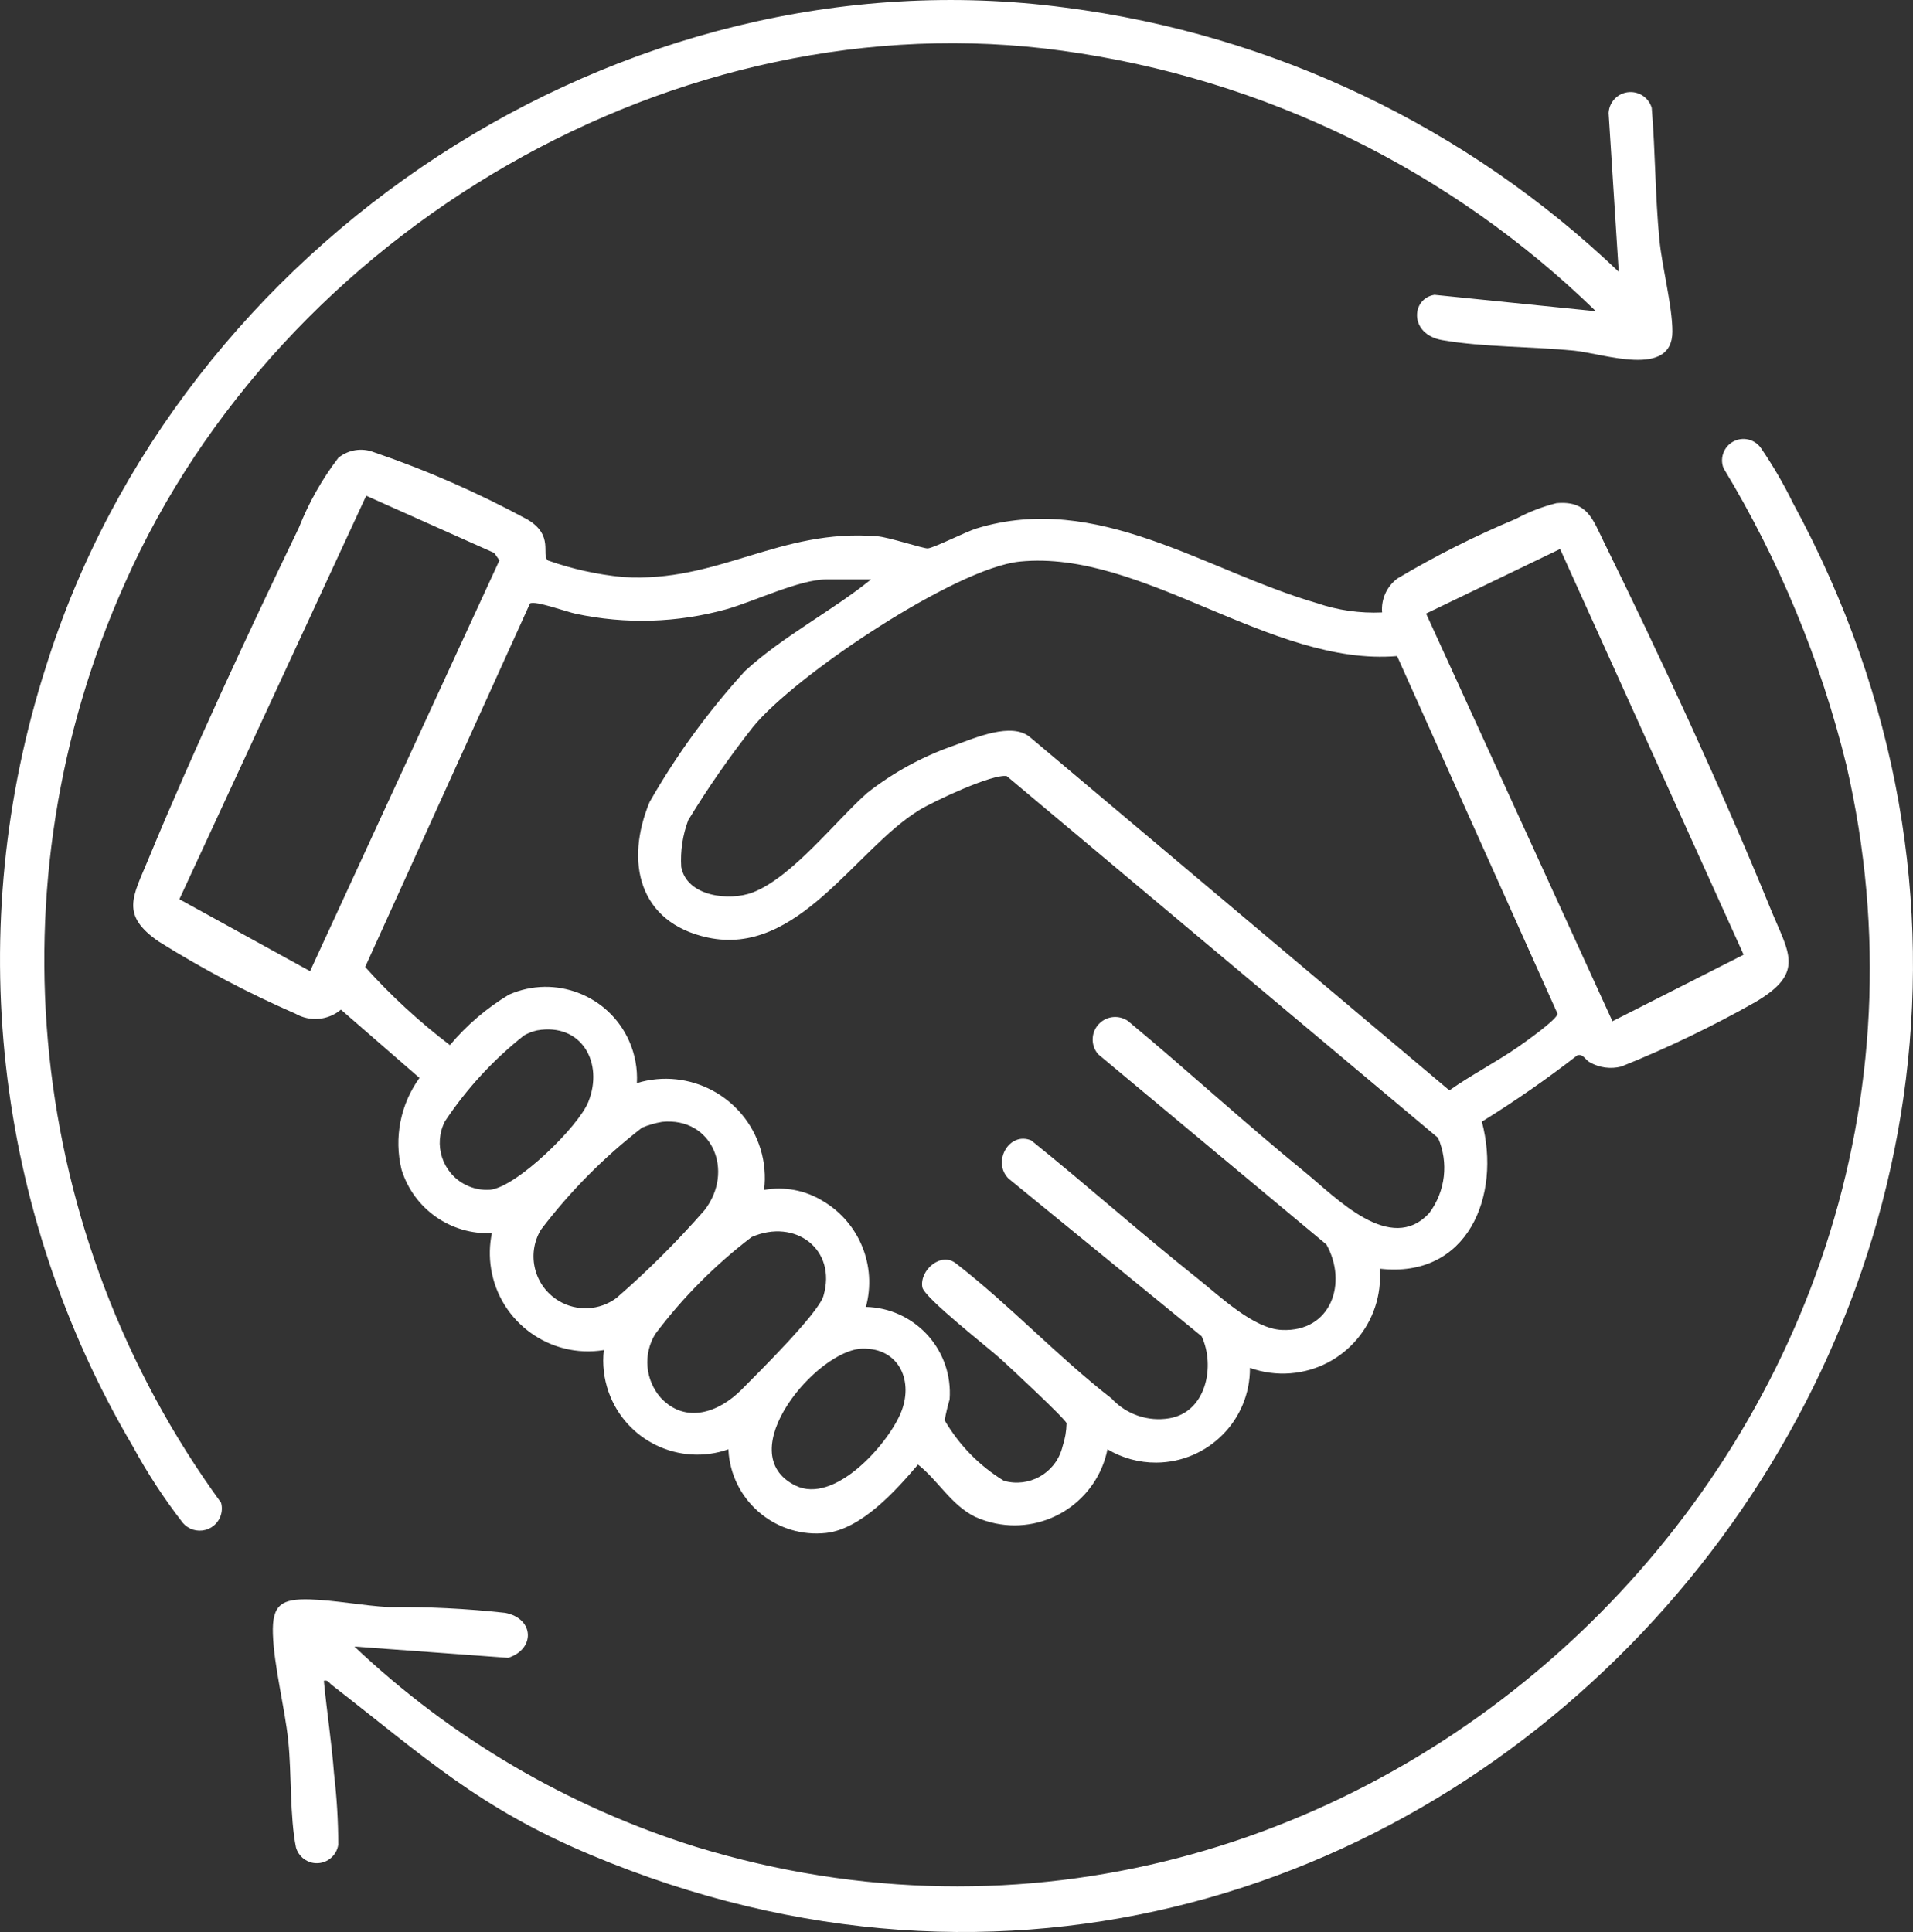
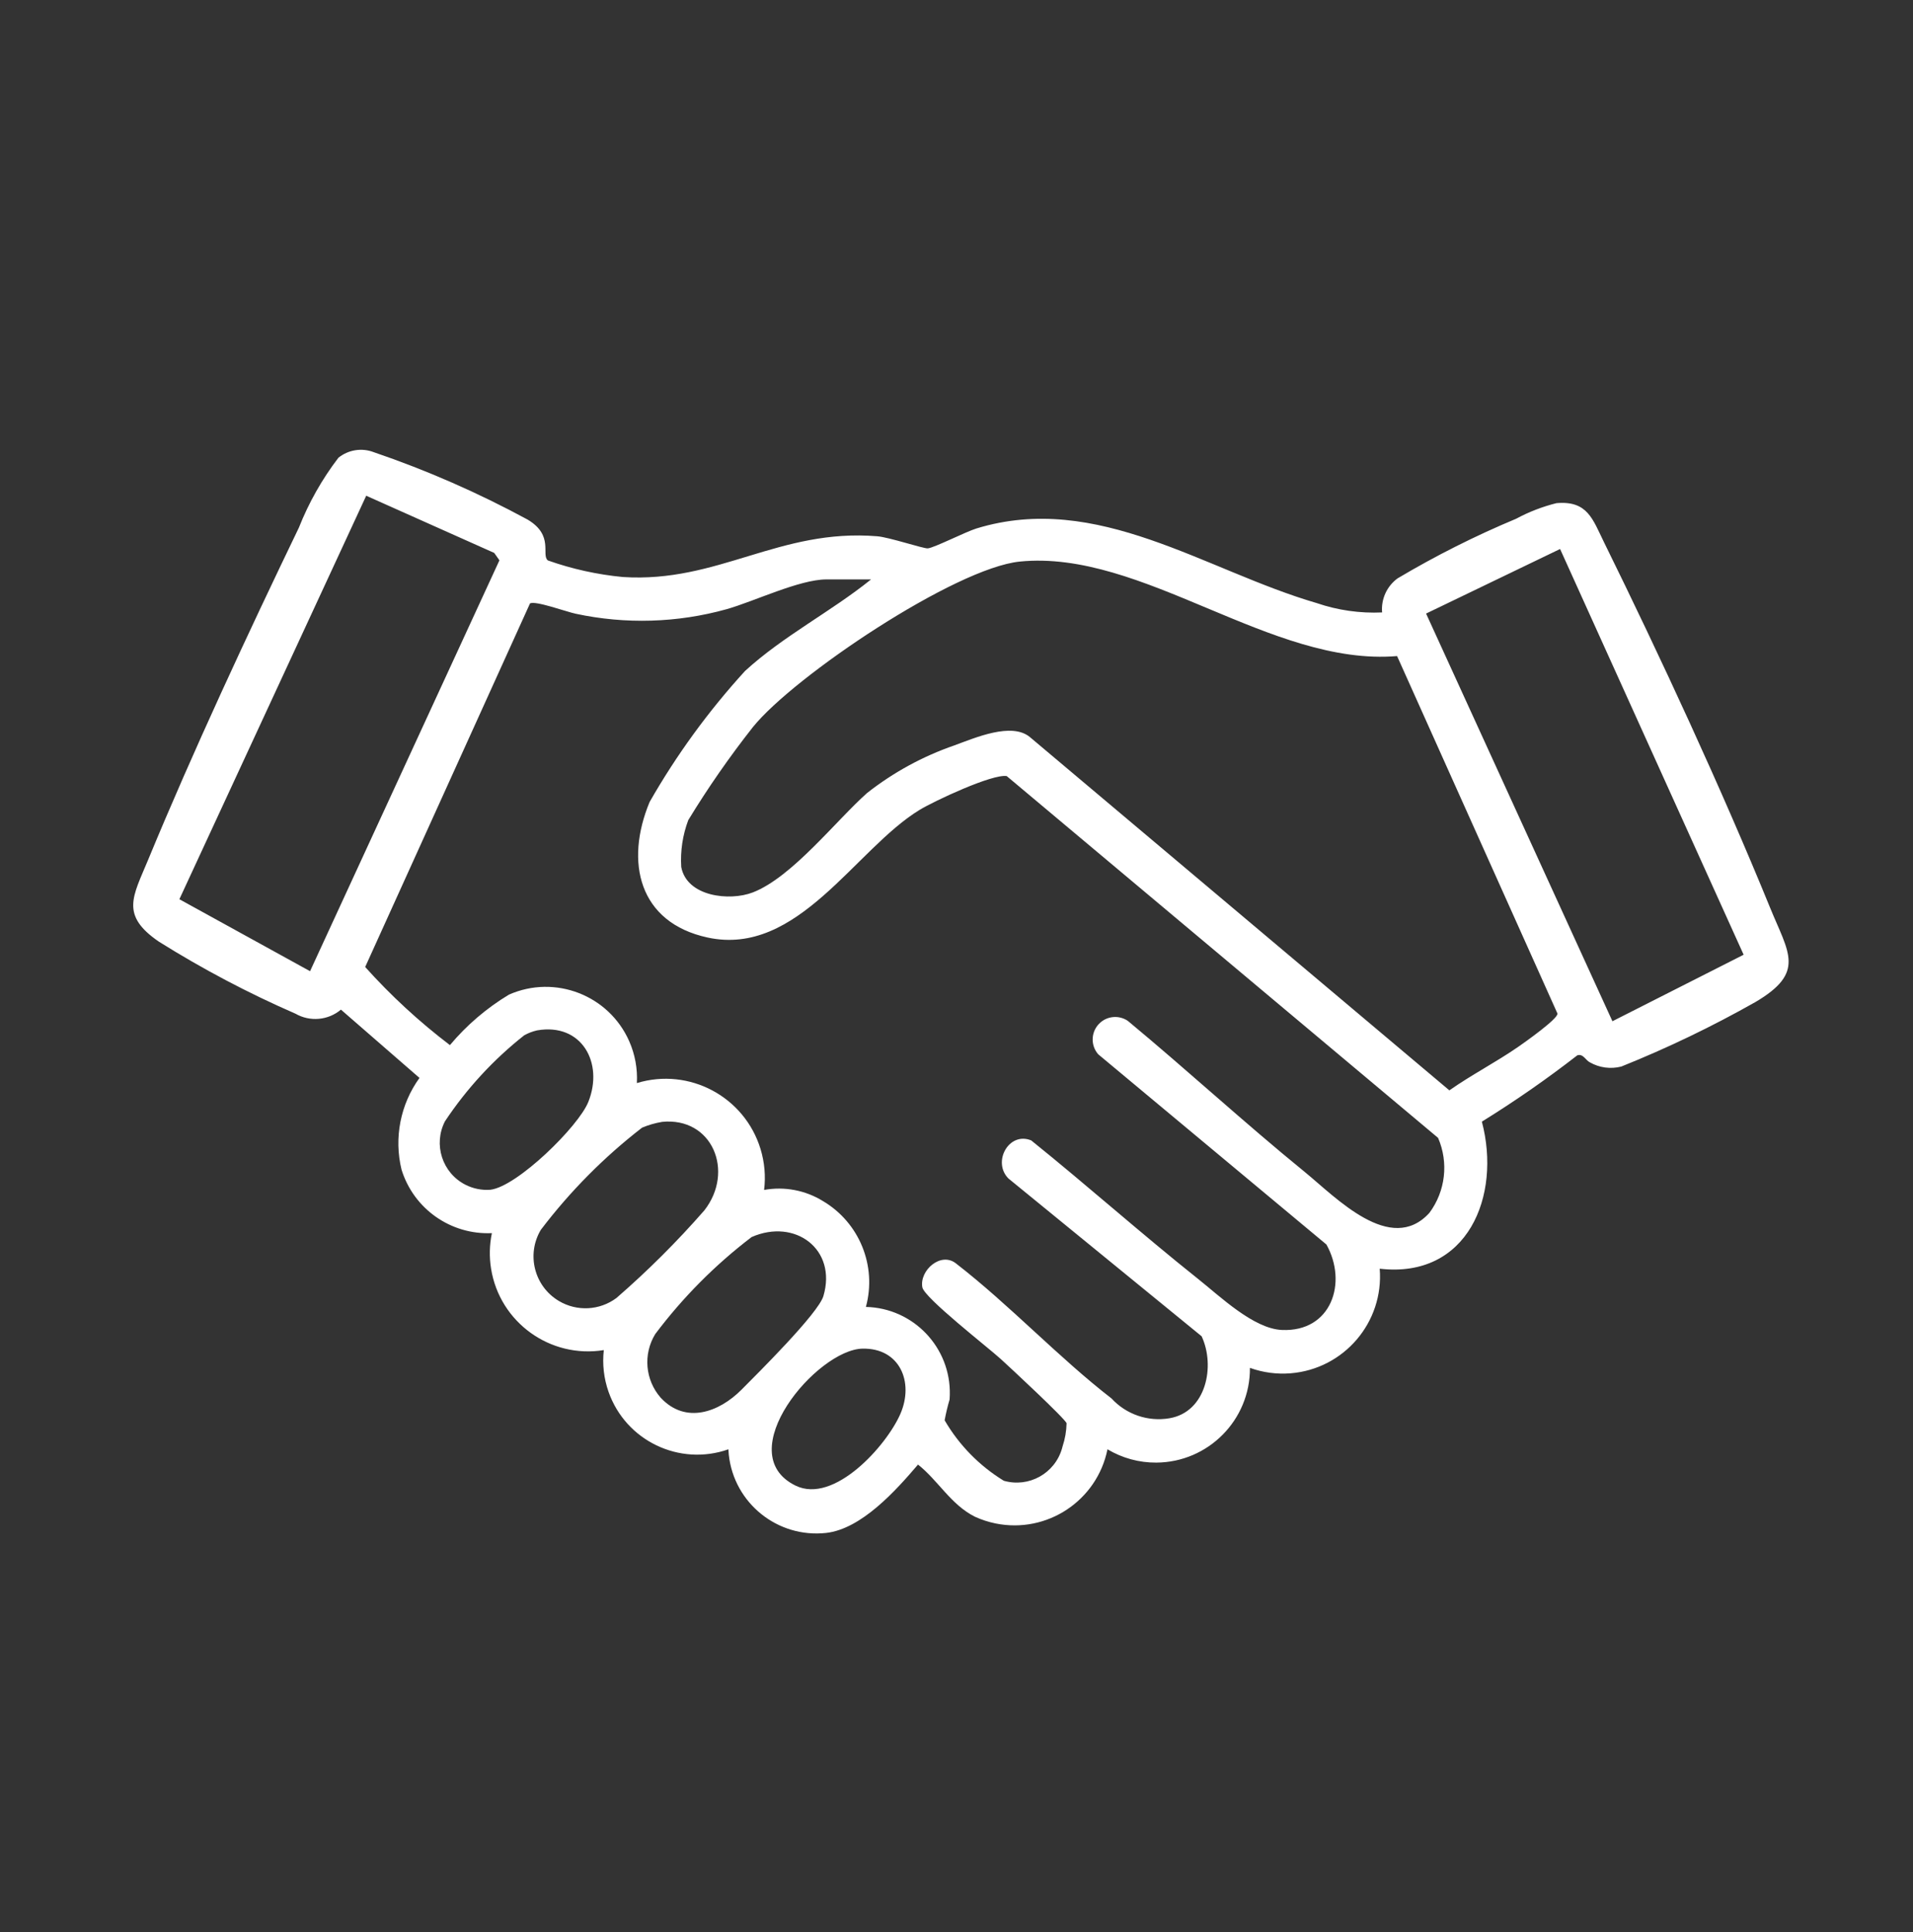
<svg xmlns="http://www.w3.org/2000/svg" viewBox="0 0 69.078 69.769">
  <rect x="0" y="0" width="69.078" height="69.769" fill="#333333" stroke="none" />
  <g fill="#fff">
    <path d="m49.908 22.121c-.044-.48.168-.948.557-1.234 1.374-.817 2.804-1.536 4.28-2.153.46-.248.95-.437 1.457-.564 1.124-.099 1.308.578 1.716 1.407 2.038 4.138 4.26 8.94 5.998 13.199.669 1.643 1.294 2.338-.532 3.412-1.559.882-3.175 1.66-4.838 2.327-.384.099-.791.045-1.135-.151-.155-.074-.243-.323-.455-.254-1.105.859-2.256 1.659-3.446 2.395.71 2.689-.515 5.677-3.689 5.311.154 1.932-1.288 3.623-3.22 3.777-.497.04-.997-.027-1.466-.196.011 1.879-1.503 3.41-3.382 3.421-.62.004-1.23-.163-1.762-.481-.375 1.855-2.182 3.054-4.037 2.679-.256-.052-.506-.133-.744-.241-.868-.429-1.339-1.318-2.061-1.886-.793.931-2.041 2.327-3.32 2.469-1.748.191-3.321-1.071-3.512-2.82-.007-.066-.012-.133-.015-.2-1.769.622-3.707-.308-4.328-2.077-.17-.483-.228-.998-.171-1.506-1.935.313-3.757-1.001-4.07-2.935-.069-.428-.06-.865.029-1.289-1.483.068-2.825-.875-3.263-2.294-.279-1.145-.042-2.355.648-3.311l-2.836-2.466c-.463.389-1.119.447-1.643.146-1.706-.743-3.354-1.613-4.931-2.601-1.403-.959-.937-1.631-.392-2.947 1.618-3.917 3.602-8.173 5.447-12.003.357-.903.837-1.752 1.427-2.524.359-.29.845-.368 1.276-.202 1.917.654 3.775 1.468 5.556 2.434.965.575.48 1.269.731 1.475.875.31 1.784.511 2.708.599 3.446.223 5.644-1.762 9.188-1.471.423.033 1.671.45 1.824.437.232-.021 1.372-.601 1.757-.719 4.371-1.338 8.248 1.517 12.286 2.694.761.261 1.565.375 2.369.338m-36.69-4.215-6.747 14.572 4.719 2.599 6.838-14.838-.188-.267-4.622-2.065zm43.111 1.924-4.84 2.332 6.729 14.722 4.738-2.402-6.628-14.652zm-5.886 3.867c-4.554.382-9.188-3.856-13.622-3.413-2.334.232-8.151 4.132-9.64 5.977-.844 1.072-1.624 2.194-2.334 3.36-.203.54-.29 1.117-.254 1.692.199 1.07 1.741 1.245 2.585.919 1.418-.548 3.01-2.601 4.127-3.591.947-.744 2.011-1.325 3.149-1.718.756-.276 2.07-.85 2.731-.299l15.145 12.756c.796-.559 1.68-1.015 2.478-1.566.228-.157 1.444-1.015 1.426-1.206l-5.792-12.911zm-19-2.768h-1.608c-.976 0-2.617.798-3.61 1.077-1.773.493-3.64.549-5.44.163-.333-.069-1.471-.487-1.654-.371l-5.951 13.127c.929 1.035 1.953 1.979 3.06 2.821.605-.721 1.325-1.337 2.132-1.823 1.664-.734 3.609.019 4.343 1.684.209.475.304.992.276 1.51 1.892-.575 3.891.493 4.466 2.384.145.477.189.98.128 1.475.733-.133 1.489.01 2.123.401 1.32.78 1.955 2.345 1.553 3.824 1.714.04 3.07 1.462 3.03 3.175-.001.056-.004.112-.008.168-.073.247-.132.497-.179.751.52.893 1.254 1.643 2.136 2.183.902.259 1.843-.262 2.102-1.164.008-.026.014-.053.021-.079.09-.269.138-.55.144-.833-.044-.16-2.069-2.041-2.374-2.318-.464-.423-2.764-2.211-2.834-2.592-.111-.61.677-1.307 1.227-.852 1.924 1.49 3.696 3.39 5.605 4.867.53.577 1.317.846 2.09.715 1.33-.225 1.664-1.886 1.163-2.961l-6.977-5.699c-.592-.597.018-1.705.824-1.374 2.031 1.635 3.984 3.376 6.023 5.0.795.631 2.002 1.8 3.028 1.845 1.785.079 2.381-1.703 1.608-3.086l-8.241-6.87c-.295-.339-.259-.852.08-1.147.278-.242.683-.266.989-.06 2.155 1.787 4.221 3.692 6.392 5.459 1.124.917 3.1 3.014 4.499 1.475.581-.782.7-1.814.313-2.708l-15.576-13.065c-.52-.085-2.623.902-3.148 1.222-2.327 1.418-4.394 5.314-7.654 4.608-2.488-.54-2.994-2.728-2.093-4.895.97-1.699 2.126-3.285 3.445-4.73 1.377-1.263 3.097-2.137 4.55-3.306m-12.058 16.284c-.163.037-.32.097-.465.178-1.113.878-2.079 1.927-2.863 3.107-.428.835-.099 1.86.737 2.288.28.143.593.207.907.182.968-.116 3.18-2.285 3.534-3.172.564-1.41-.241-2.862-1.849-2.583m4.505 3.306c-.246.041-.485.111-.715.207-1.376 1.064-2.605 2.305-3.657 3.691-.529.89-.236 2.04.654 2.569.652.387 1.472.344 2.079-.11 1.129-.98 2.189-2.037 3.173-3.163 1.1-1.408.287-3.384-1.537-3.195m-.037 9.964c.902.965 2.107.517 2.911-.289.592-.597 2.772-2.754 2.961-3.384.501-1.692-1.026-2.821-2.592-2.132-1.316 1.003-2.488 2.183-3.482 3.506-.442.726-.362 1.656.199 2.296m7.29-1.773c-1.648.033-4.802 3.779-2.422 4.946 1.39.682 3.286-1.438 3.787-2.589s-.025-2.385-1.366-2.356" />
-     <path d="m58.452 9.815-.366-5.733c.021-.439.393-.778.832-.757.338.016.629.244.725.568.134 1.589.123 3.188.279 4.773.098 1.0.468 2.389.468 3.307 0 1.697-2.477.796-3.547.69-1.523-.151-3.288-.123-4.764-.38-1.206-.209-1.124-1.504-.281-1.636l5.828.592c-5.25-5.113-11.999-8.409-19.259-9.406-13.931-1.926-28.22 6.525-33.852 19.216-4.886 10.893-3.562 23.57 3.469 33.219.115.427-.139.866-.566.98-.297.08-.613-.018-.813-.25-.679-.875-1.286-1.803-1.814-2.776-5.013-8.506-6.152-18.749-3.131-28.149 4.786-15.311 20.725-25.933 36.8-23.8 7.511.967 14.517 4.31 19.992 9.542" />
-     <path d="m11.695 60.703c.107 1.113.283 2.239.367 3.353.1.849.151 1.704.153 2.559-.062.428-.46.724-.887.662-.305-.044-.556-.264-.64-.56-.228-1.132-.155-2.659-.279-3.856-.129-1.22-.517-2.696-.555-3.854-.036-1.07.32-1.278 1.341-1.248.886.026 1.928.227 2.844.278 1.404-.017 2.808.053 4.204.207 1.06.206 1.086 1.313.107 1.625l-5.552-.408c3.506 3.318 7.723 5.791 12.33 7.233 23.99 7.334 47.152-14.782 41.544-39.067-.927-3.778-2.423-7.392-4.436-10.72-.156-.397.04-.845.438-1.001.336-.132.719-.013.921.286.43.63.814 1.289 1.149 1.974 15.497 28.566-13.28 61.459-43.406 48.821-4.061-1.703-6.026-3.554-9.372-6.151-.093-.072-.118-.178-.276-.137" />
  </g>
</svg>